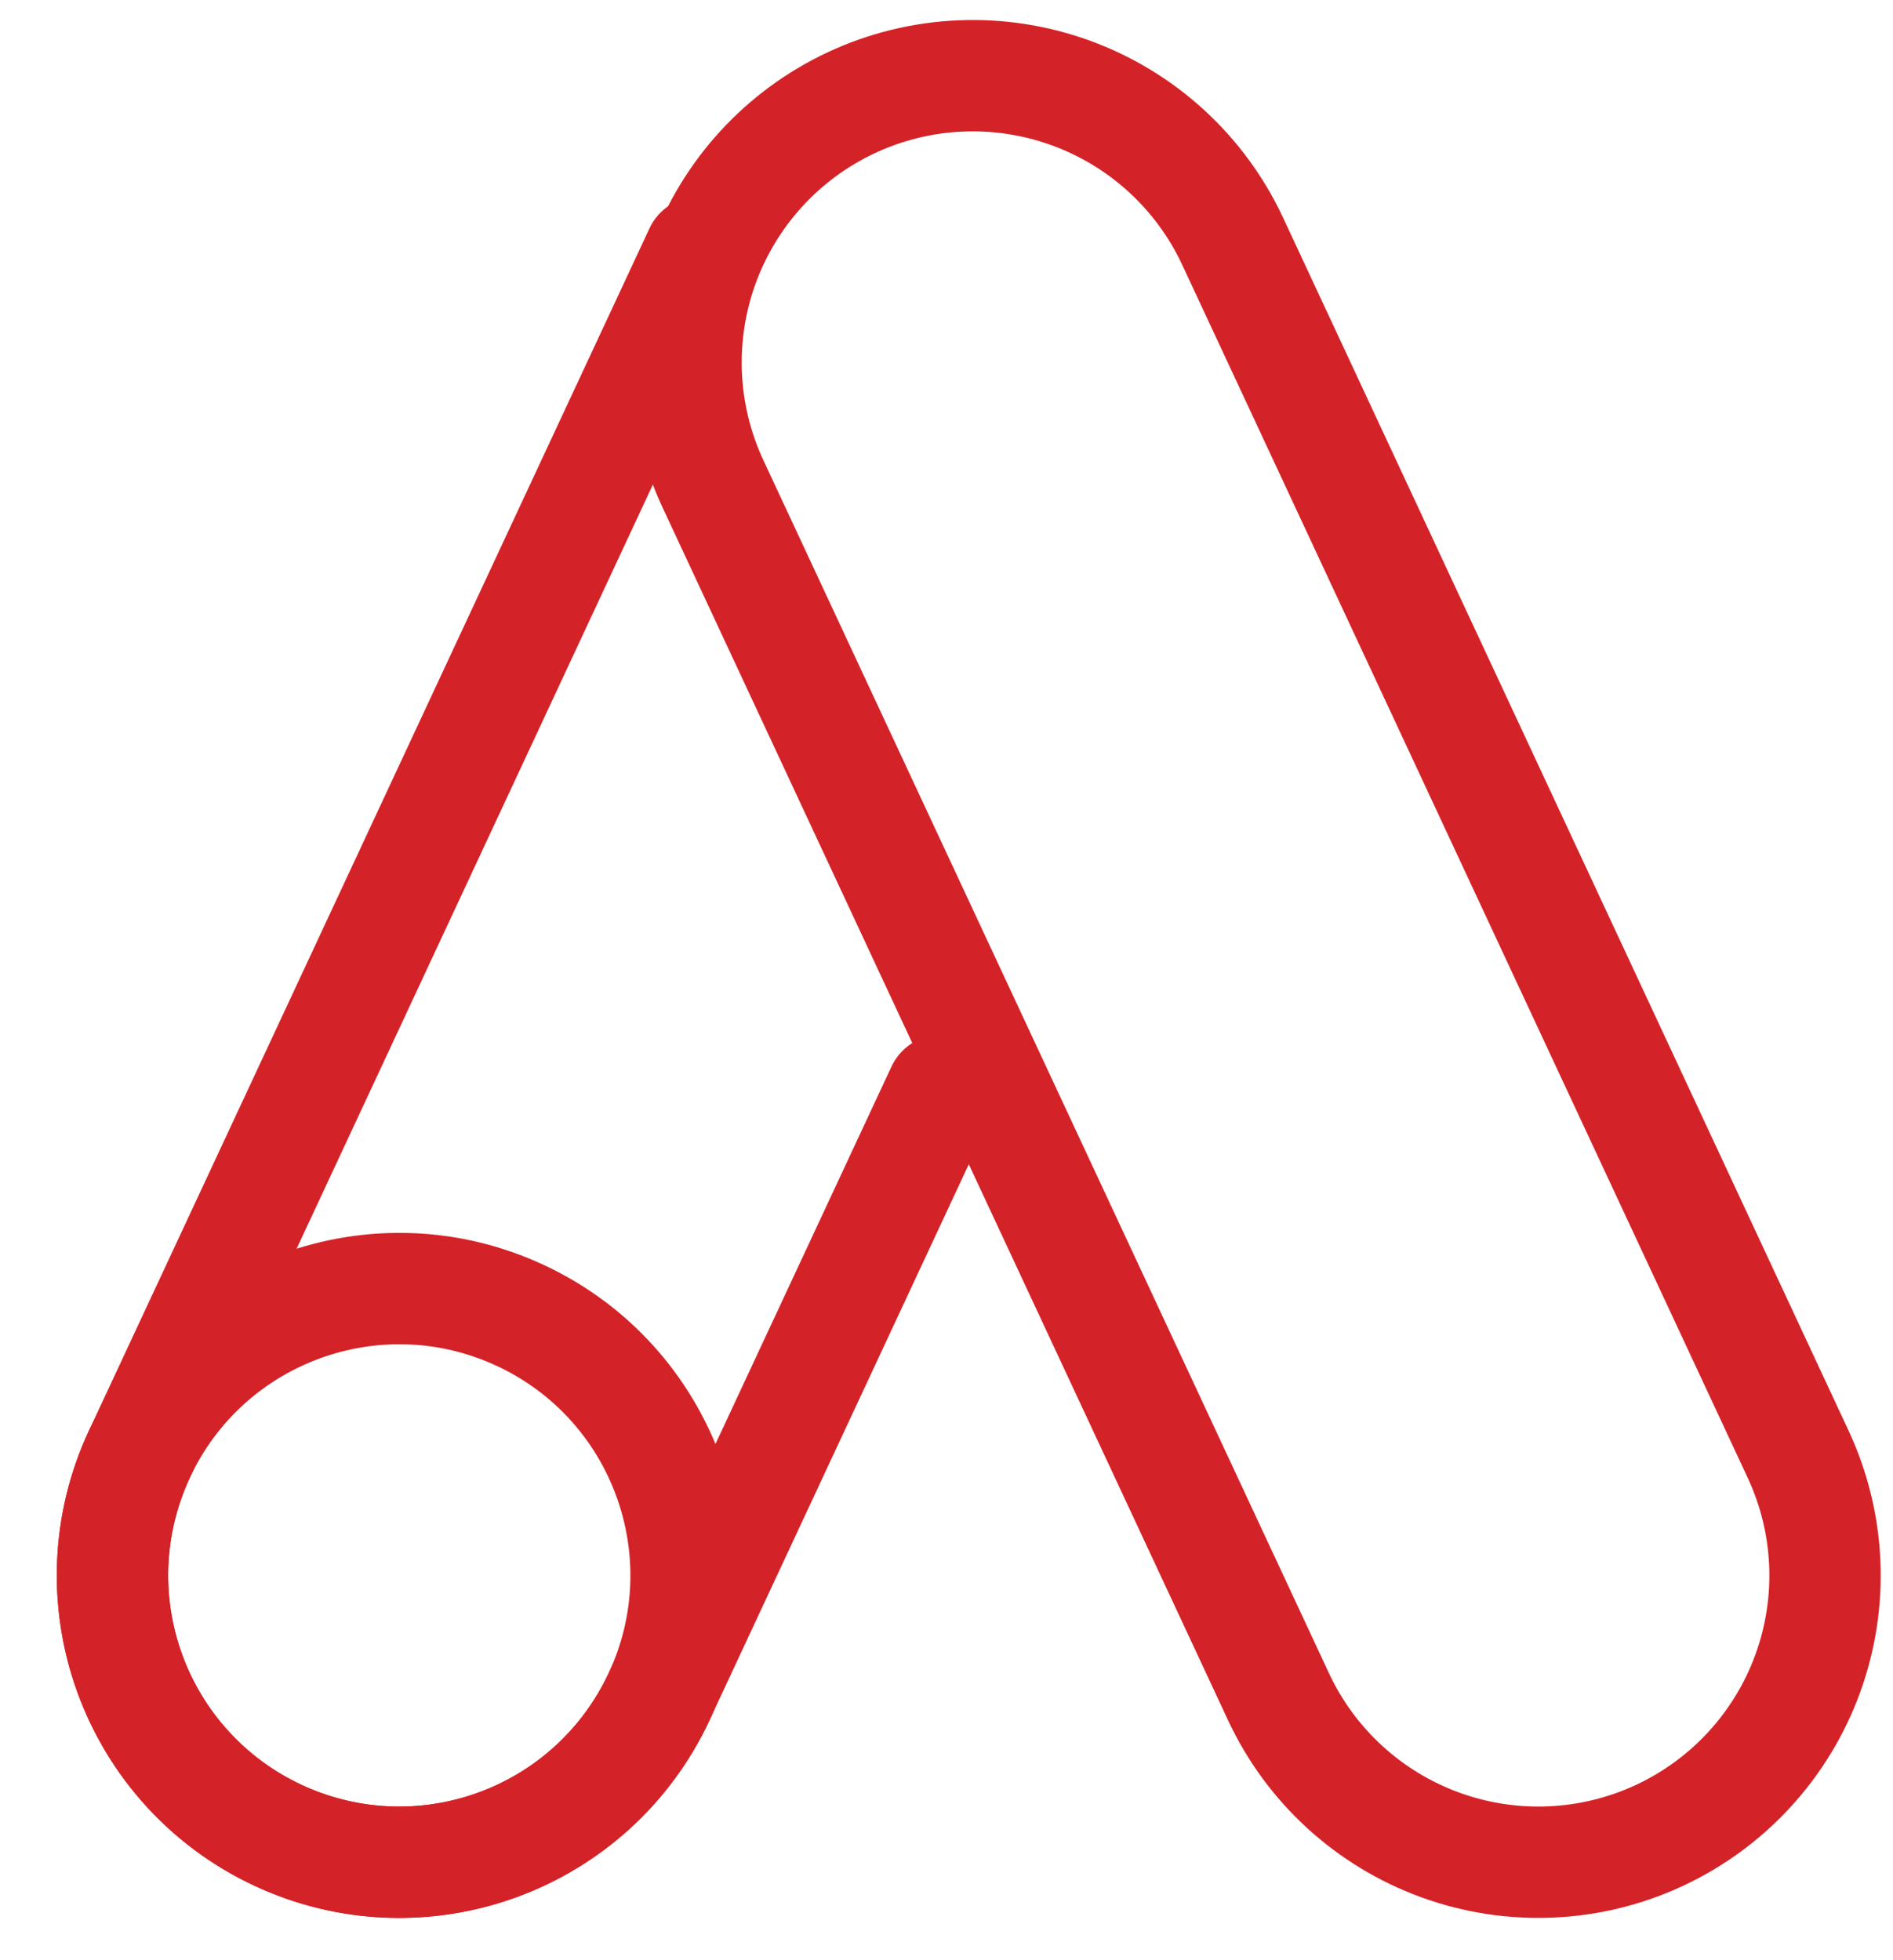
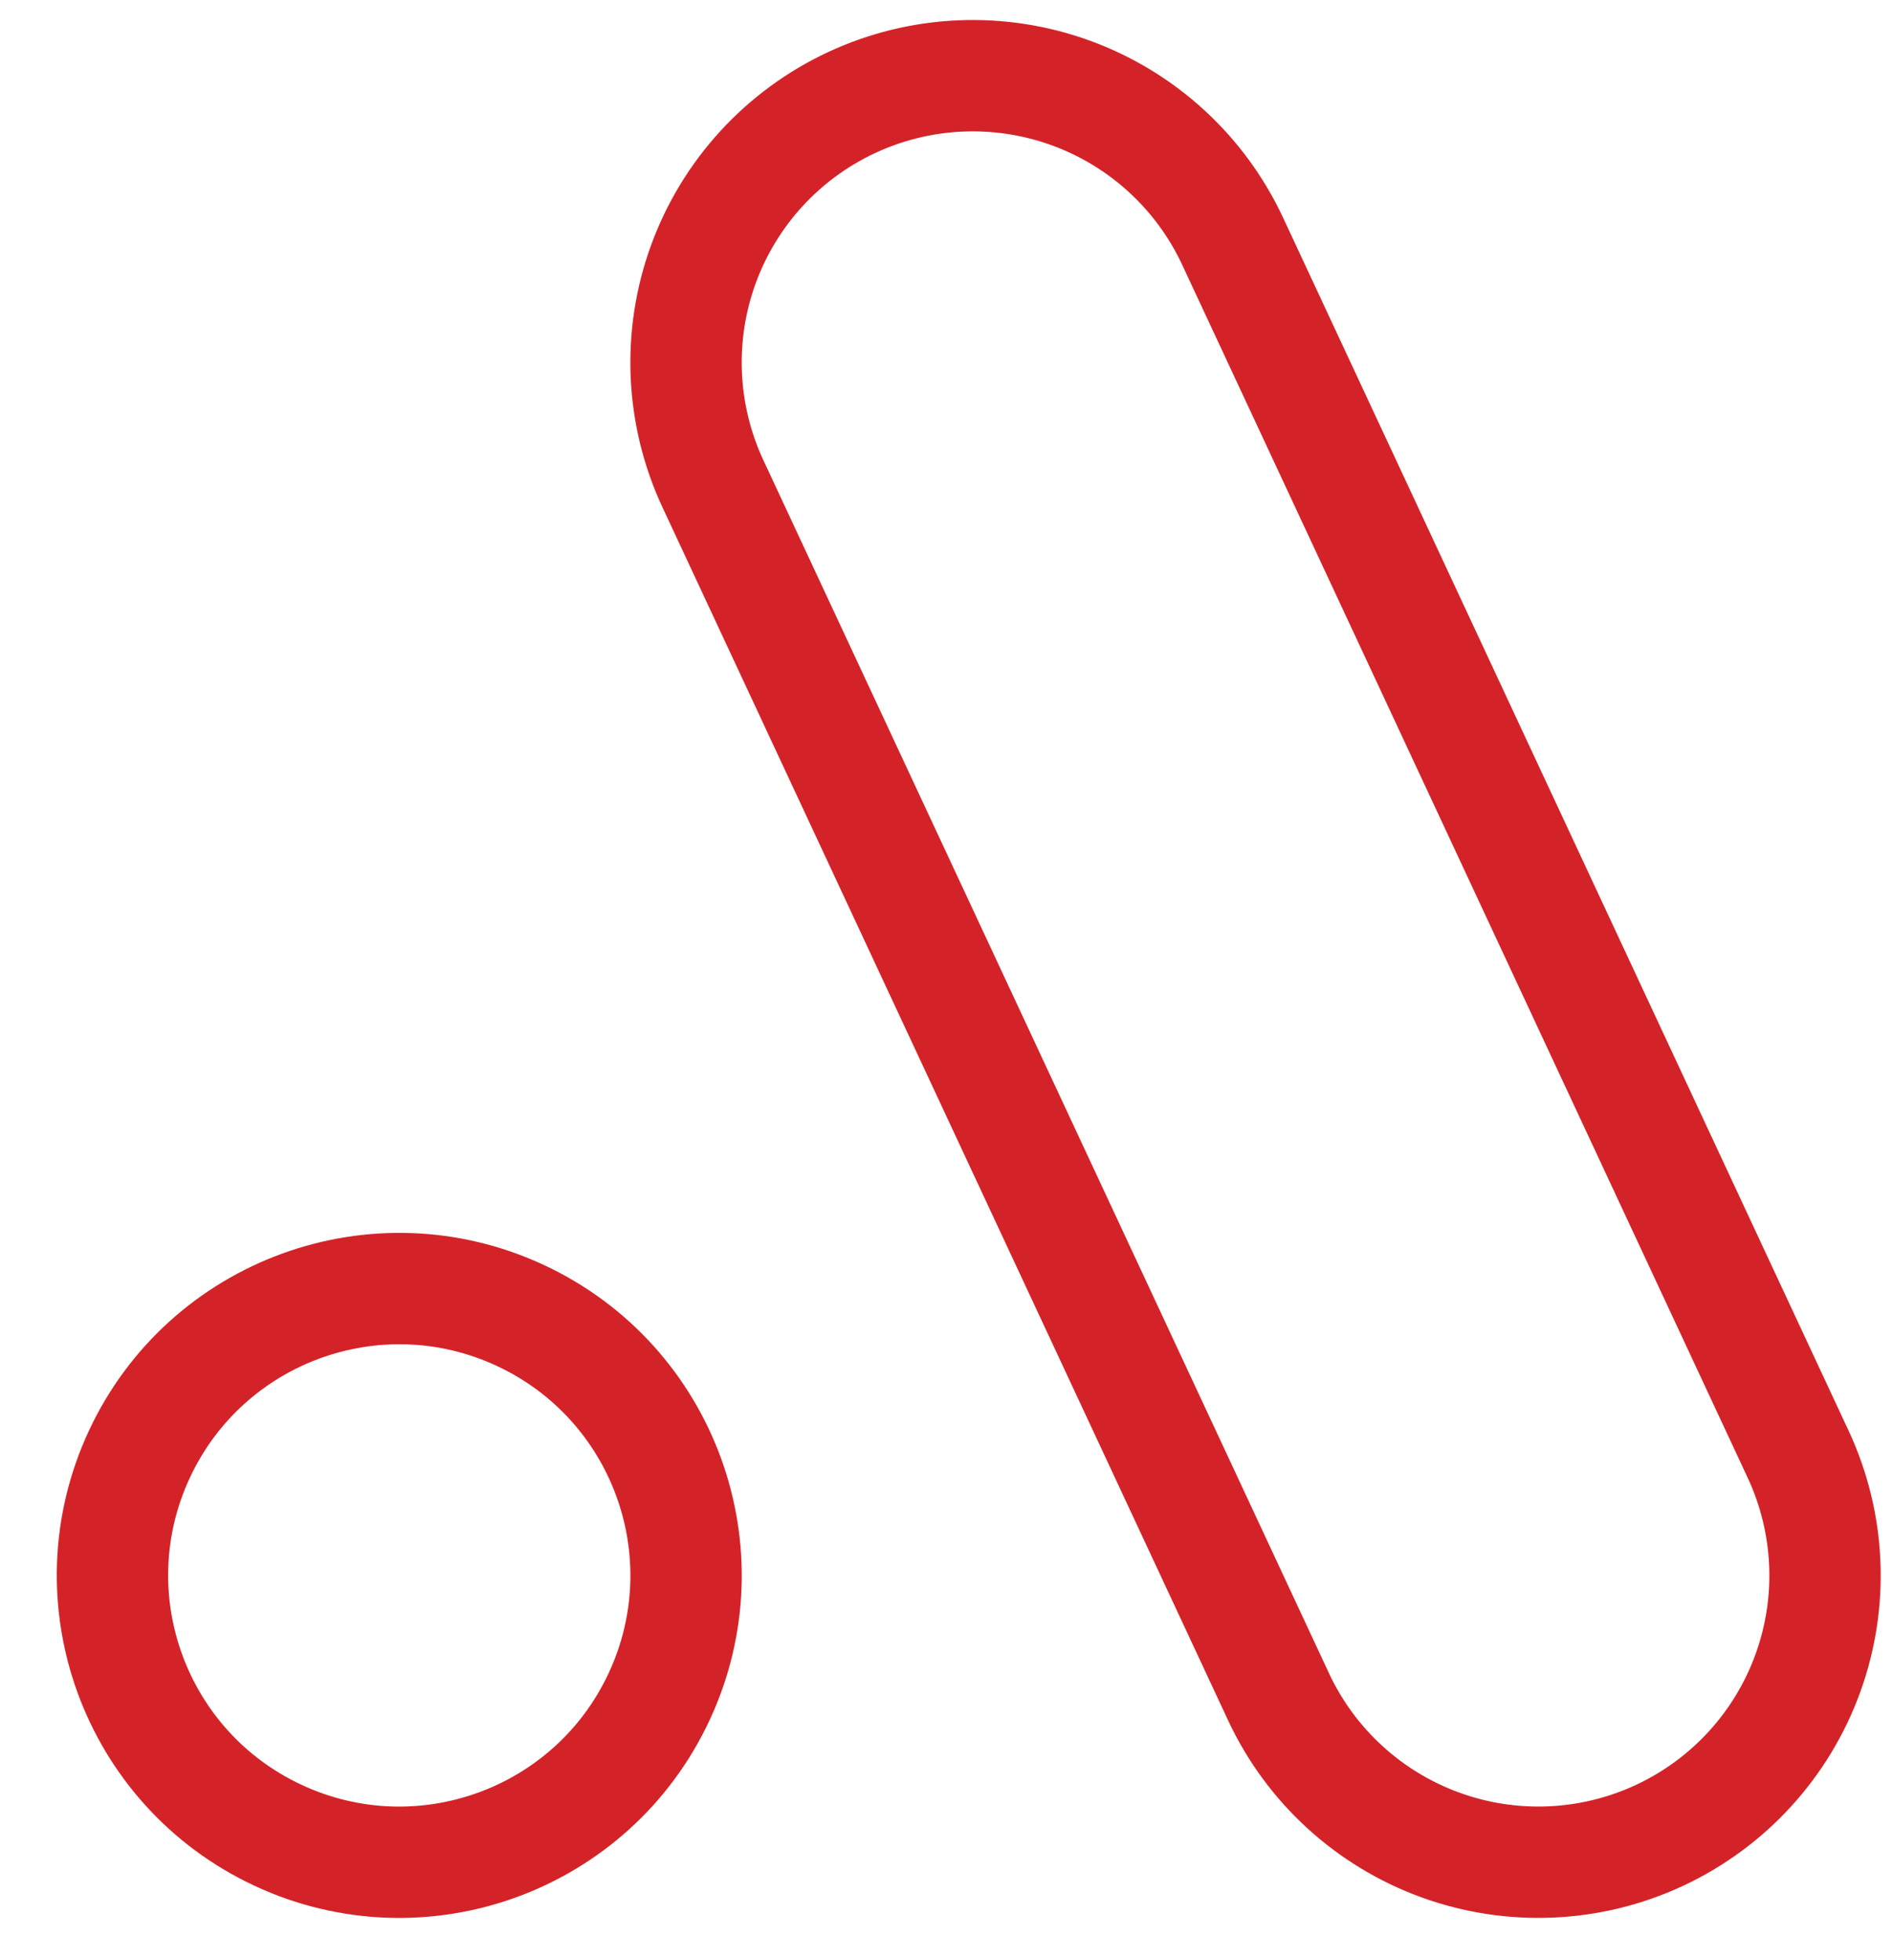
<svg xmlns="http://www.w3.org/2000/svg" width="85" height="88" viewBox="0 0 85 88" fill="none">
  <path d="M80.741 65.287L55.349 10.832C53.906 7.737 51.292 5.342 48.084 4.175C44.875 3.007 41.333 3.161 38.238 4.605C35.144 6.048 32.749 8.662 31.581 11.87C30.413 15.079 30.568 18.621 32.011 21.716L57.405 76.168C58.848 79.263 61.461 81.658 64.67 82.826C67.879 83.994 71.42 83.84 74.515 82.397C77.61 80.954 80.004 78.34 81.172 75.132C82.341 71.923 82.184 68.382 80.741 65.287Z" stroke="#D42328" stroke-width="5" />
-   <path d="M42.294 48.942L29.595 76.168C28.88 77.701 27.871 79.077 26.624 80.22C25.378 81.362 23.918 82.248 22.329 82.826C20.74 83.404 19.053 83.664 17.364 83.59C15.675 83.516 14.017 83.11 12.484 82.395C9.39 80.952 6.995 78.339 5.828 75.131C4.66 71.922 4.814 68.381 6.257 65.287L31.427 11.312" stroke="#D42328" stroke-width="5" stroke-linecap="round" />
  <path d="M12.487 82.395C18.931 85.4 26.592 82.612 29.597 76.168C32.602 69.723 29.814 62.063 23.369 59.058C16.925 56.053 9.265 58.841 6.259 65.285C3.254 71.73 6.042 79.39 12.487 82.395Z" stroke="#D42328" stroke-width="5" />
</svg>